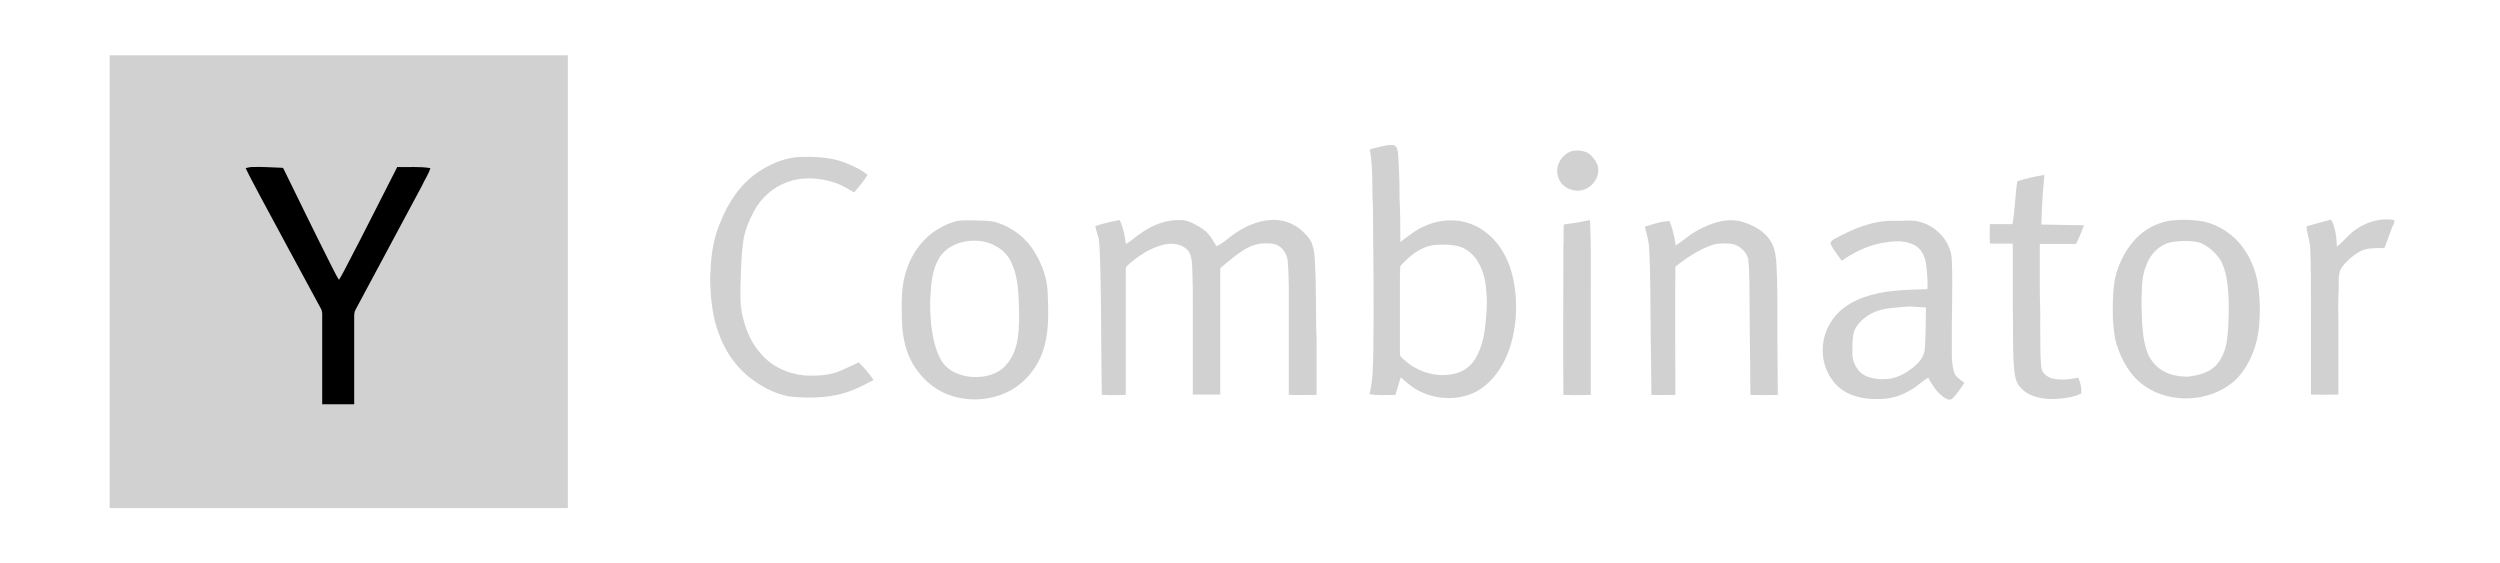
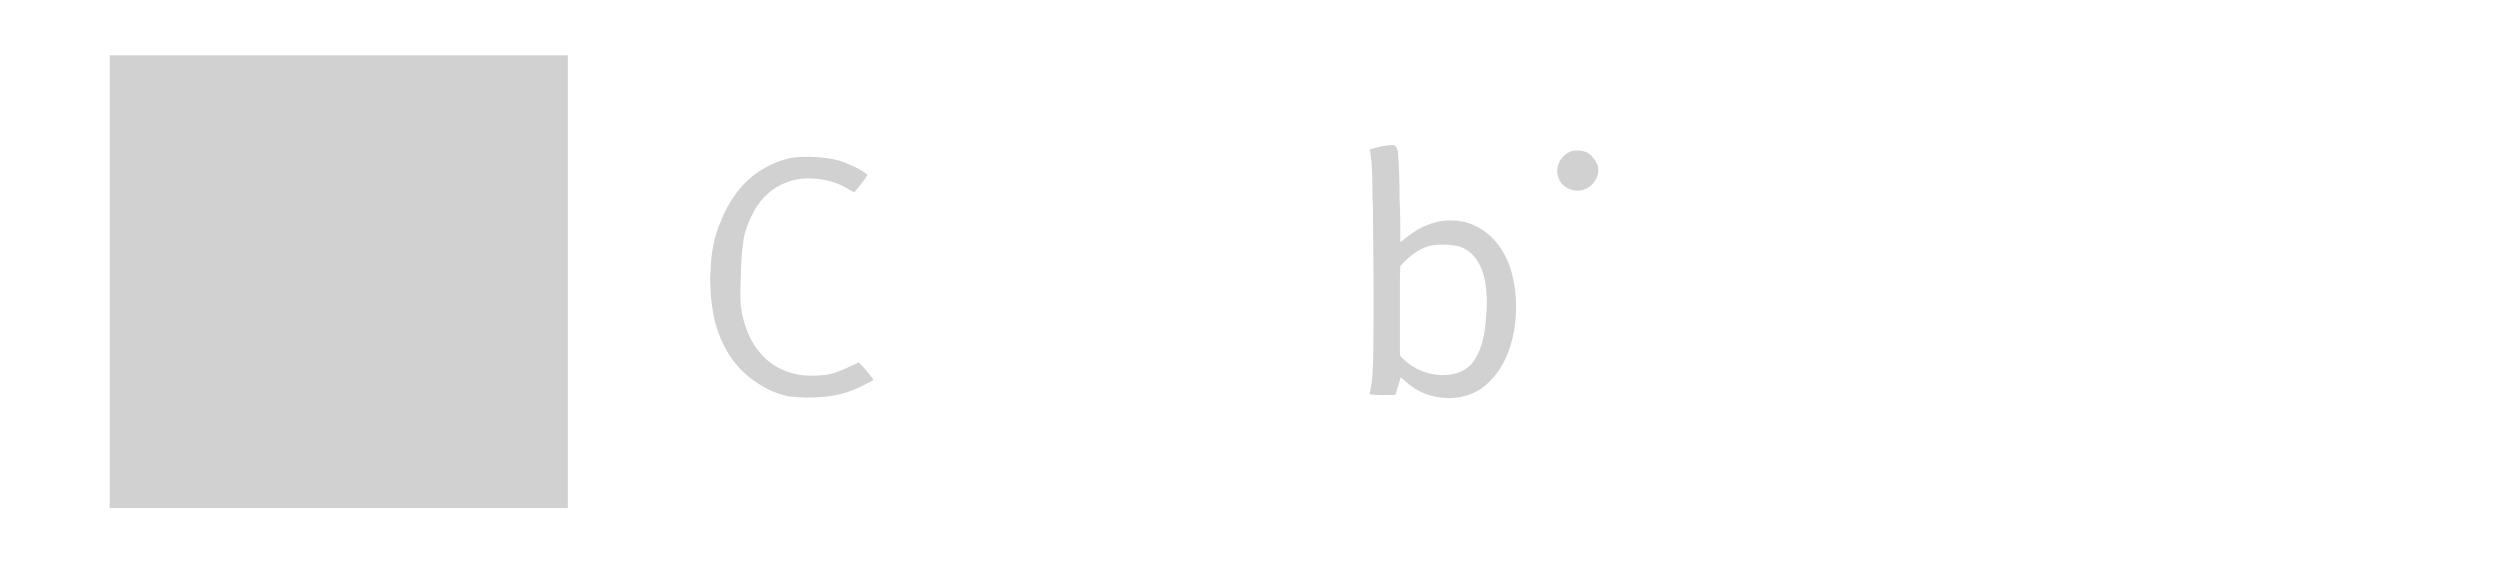
<svg xmlns="http://www.w3.org/2000/svg" width="142" height="32" viewBox="0 0 142 32" fill="none">
  <path d="M6.23 3.141H32.253V28.859H6.23V3.141Z" fill="#D1D1D1" />
  <path d="M79.106 8.234C79.344 8.255 79.388 8.531 79.409 8.701C79.474 9.571 79.496 10.42 79.496 11.29C79.539 12.117 79.539 12.924 79.539 13.751C80.015 13.39 80.469 13.008 81.032 12.796C81.919 12.414 83 12.414 83.865 12.86C84.796 13.327 85.445 14.218 85.769 15.173C86.072 16.085 86.158 17.061 86.094 18.016C86.007 19.141 85.704 20.265 85.034 21.178C84.644 21.708 84.125 22.175 83.476 22.409C82.438 22.769 81.291 22.642 80.361 22.069C80.08 21.899 79.82 21.645 79.561 21.432C79.453 21.772 79.366 22.09 79.258 22.43C78.76 22.43 78.284 22.472 77.787 22.387C77.982 21.623 77.982 20.817 78.003 20.032C78.046 17.252 78.003 14.473 77.982 11.714C77.917 10.632 78.003 9.55 77.809 8.489C78.263 8.361 78.674 8.234 79.106 8.234ZM82.741 13.963C82.308 13.878 81.875 13.878 81.443 13.921C80.664 14.027 80.037 14.557 79.539 15.109C79.517 15.3 79.539 15.47 79.517 15.661V20.074C79.496 20.223 79.626 20.329 79.734 20.414C80.491 21.135 81.616 21.475 82.654 21.22C83.152 21.093 83.584 20.775 83.822 20.329C84.19 19.714 84.32 18.992 84.385 18.292C84.428 17.761 84.493 17.21 84.428 16.679C84.406 16.064 84.276 15.406 83.952 14.876C83.692 14.43 83.26 14.069 82.741 13.963ZM89.187 8.616C89.49 8.51 89.836 8.531 90.139 8.658C90.42 8.828 90.615 9.083 90.744 9.38C90.939 10.016 90.42 10.738 89.749 10.823C89.23 10.886 88.668 10.589 88.516 10.08C88.3 9.528 88.624 8.849 89.187 8.616ZM43.046 9.783C43.782 9.295 44.647 8.913 45.556 8.913C46.486 8.892 47.438 8.955 48.281 9.359C48.627 9.507 48.974 9.677 49.276 9.932C49.06 10.292 48.779 10.611 48.519 10.929C48.173 10.738 47.849 10.526 47.481 10.398C46.572 10.08 45.534 10.016 44.626 10.377C43.868 10.674 43.241 11.247 42.852 11.947C42.592 12.435 42.354 12.966 42.246 13.518C42.16 14.048 42.116 14.6 42.095 15.152C42.073 15.873 42.03 16.616 42.073 17.337C42.203 18.356 42.549 19.374 43.263 20.138C43.868 20.838 44.777 21.241 45.707 21.326C46.183 21.348 46.681 21.348 47.156 21.241C47.74 21.114 48.238 20.817 48.779 20.584C49.082 20.881 49.363 21.22 49.622 21.581C49.233 21.793 48.822 22.005 48.389 22.175C47.265 22.621 45.988 22.642 44.798 22.515C43.933 22.345 43.133 21.899 42.462 21.348C41.684 20.69 41.121 19.82 40.797 18.865C40.559 18.228 40.451 17.549 40.386 16.892C40.364 16.382 40.299 15.894 40.364 15.385C40.386 14.43 40.537 13.496 40.926 12.605C41.359 11.502 42.051 10.462 43.046 9.783Z" fill="#D1D1D1" />
-   <path d="M13.953 9.55C14.061 9.529 14.191 9.487 14.299 9.487C14.862 9.466 15.424 9.508 15.986 9.529C16.073 9.508 16.116 9.593 16.138 9.656C16.982 11.375 17.825 13.115 18.691 14.834C18.885 15.195 19.037 15.555 19.253 15.895C19.426 15.619 19.577 15.322 19.729 15.025C20.702 13.179 21.611 11.333 22.563 9.487C23.19 9.508 23.817 9.444 24.445 9.55C24.336 9.911 24.12 10.208 23.969 10.548C22.714 12.903 21.438 15.258 20.183 17.614C20.14 17.699 20.118 17.805 20.118 17.911C20.118 19.587 20.118 21.285 20.118 22.961C19.512 22.961 18.907 22.961 18.301 22.961C18.301 21.327 18.301 19.672 18.301 18.038C18.301 17.868 18.323 17.677 18.215 17.508C17.047 15.364 15.9 13.221 14.732 11.057C14.472 10.548 14.191 10.06 13.953 9.55Z" fill="black" />
-   <path d="M114.585 10.292C115.083 10.143 115.602 10.016 116.121 9.931C116.034 10.865 115.969 11.799 115.948 12.753C116.748 12.775 117.57 12.775 118.371 12.796C118.241 13.157 118.089 13.517 117.916 13.857C117.224 13.857 116.553 13.857 115.861 13.857C115.861 14.727 115.861 15.597 115.861 16.467C115.861 17.146 115.905 17.846 115.883 18.525C115.905 19.31 115.861 20.095 115.948 20.859C115.969 21.177 116.272 21.411 116.553 21.496C117.051 21.602 117.57 21.559 118.046 21.453C118.176 21.729 118.241 22.047 118.219 22.345C117.786 22.578 117.267 22.62 116.77 22.663C116.078 22.684 115.299 22.578 114.801 22.047C114.39 21.666 114.434 21.071 114.369 20.562C114.325 19.459 114.347 18.334 114.325 17.231C114.325 16.106 114.325 14.96 114.325 13.836C113.893 13.836 113.46 13.836 113.027 13.836C113.006 13.475 113.006 13.093 113.027 12.732C113.46 12.732 113.871 12.732 114.304 12.732C114.455 11.926 114.455 11.098 114.585 10.292ZM55.444 12.52C55.855 12.541 56.266 12.52 56.655 12.647C57.564 12.944 58.321 13.56 58.797 14.366C59.208 15.066 59.489 15.851 59.511 16.658C59.554 17.74 59.597 18.865 59.251 19.904C58.927 20.88 58.234 21.75 57.282 22.238C56.352 22.705 55.227 22.811 54.233 22.535C53.324 22.302 52.545 21.708 52.026 20.944C51.442 20.116 51.247 19.119 51.226 18.122C51.204 17.167 51.182 16.191 51.507 15.278C51.81 14.387 52.394 13.56 53.216 13.05C53.584 12.817 53.995 12.626 54.427 12.541C54.773 12.499 55.119 12.52 55.444 12.52ZM54.665 13.751C54.146 13.878 53.648 14.175 53.367 14.621C52.956 15.278 52.891 16.064 52.848 16.806C52.805 17.358 52.848 17.91 52.891 18.461C52.978 19.119 53.108 19.819 53.432 20.414C53.778 21.05 54.514 21.368 55.227 21.411C55.898 21.453 56.634 21.284 57.109 20.774C57.499 20.35 57.715 19.819 57.802 19.247C57.91 18.546 57.888 17.846 57.867 17.146C57.845 16.424 57.78 15.661 57.477 14.982C57.304 14.557 56.98 14.196 56.569 13.984C56.006 13.645 55.292 13.602 54.665 13.751ZM62.215 12.838C62.669 12.69 63.123 12.584 63.599 12.499C63.794 12.923 63.902 13.39 63.945 13.857C64.27 13.687 64.507 13.432 64.81 13.242C65.481 12.753 66.303 12.456 67.147 12.499C67.341 12.52 67.514 12.562 67.687 12.647C67.969 12.796 68.272 12.944 68.509 13.157C68.747 13.39 68.92 13.687 69.094 13.984C69.483 13.814 69.764 13.517 70.11 13.284C70.694 12.881 71.365 12.562 72.1 12.499C72.771 12.435 73.441 12.647 73.939 13.093C74.155 13.305 74.393 13.517 74.501 13.793C74.61 14.069 74.653 14.366 74.674 14.663C74.783 16.212 74.718 17.782 74.783 19.331C74.783 20.371 74.783 21.39 74.783 22.429C74.263 22.429 73.744 22.451 73.204 22.429C73.204 20.88 73.204 19.331 73.204 17.782C73.204 16.785 73.225 15.788 73.139 14.79C73.095 14.472 72.922 14.175 72.663 13.984C72.36 13.793 71.971 13.814 71.624 13.836C70.997 13.899 70.499 14.281 70.024 14.642C69.807 14.833 69.569 15.003 69.353 15.194C69.288 15.236 69.31 15.342 69.31 15.406C69.31 17.74 69.31 20.074 69.31 22.408C68.791 22.408 68.272 22.408 67.752 22.408V16.955C67.752 16.509 67.752 16.064 67.731 15.639C67.709 15.194 67.752 14.706 67.536 14.302C67.212 13.857 66.584 13.772 66.087 13.899C65.308 14.09 64.616 14.557 64.032 15.088C63.945 15.151 63.945 15.257 63.945 15.363C63.945 17.719 63.945 20.074 63.945 22.429C63.491 22.451 63.037 22.451 62.582 22.429C62.539 20.032 62.561 17.613 62.496 15.194C62.474 14.642 62.474 14.09 62.409 13.56C62.344 13.305 62.258 13.072 62.215 12.838ZM88.822 12.753C89.319 12.69 89.817 12.605 90.314 12.499C90.379 13.857 90.357 15.215 90.357 16.573C90.357 18.525 90.357 20.477 90.357 22.429C89.838 22.451 89.319 22.451 88.8 22.429C88.778 19.628 88.8 16.849 88.8 14.048C88.822 13.623 88.8 13.178 88.822 12.753ZM108.874 12.562C109.934 12.753 110.843 13.708 110.864 14.79C110.929 16.403 110.843 18.016 110.864 19.628V20.116C110.864 20.435 110.886 20.753 110.972 21.071C111.037 21.39 111.34 21.559 111.578 21.75C111.362 22.047 111.167 22.387 110.886 22.642C110.713 22.79 110.497 22.62 110.367 22.535C109.999 22.26 109.739 21.857 109.523 21.453C109.177 21.644 108.939 21.92 108.593 22.111C108.031 22.472 107.36 22.684 106.668 22.663C106.062 22.684 105.435 22.578 104.894 22.302C104.007 21.835 103.51 20.817 103.531 19.862C103.531 18.928 104.007 18.016 104.764 17.464C105.673 16.785 106.841 16.573 107.944 16.488C108.442 16.446 108.961 16.446 109.48 16.424C109.502 15.936 109.458 15.448 109.393 14.96C109.328 14.557 109.134 14.133 108.744 13.921C108.29 13.687 107.749 13.666 107.23 13.751C106.278 13.857 105.392 14.26 104.613 14.812C104.396 14.515 104.18 14.239 104.007 13.921C103.921 13.772 104.05 13.645 104.18 13.581C105.218 13.008 106.365 12.52 107.576 12.541H108.095C108.355 12.52 108.615 12.52 108.874 12.562ZM108.225 17.422C107.749 17.464 107.252 17.485 106.798 17.613C106.235 17.761 105.716 18.122 105.413 18.61C105.24 18.886 105.24 19.225 105.218 19.544C105.218 19.883 105.175 20.265 105.305 20.583C105.435 20.923 105.673 21.241 106.019 21.368C106.408 21.538 106.862 21.559 107.295 21.517C107.814 21.453 108.269 21.177 108.658 20.88C108.982 20.605 109.307 20.265 109.328 19.819C109.393 19.034 109.372 18.249 109.393 17.464C109.004 17.464 108.615 17.379 108.225 17.422ZM125.185 12.584C126.071 12.796 126.872 13.326 127.391 14.048C127.824 14.642 128.105 15.321 128.235 16.042C128.343 16.721 128.386 17.422 128.343 18.101C128.321 19.225 127.975 20.35 127.283 21.241C126.72 21.963 125.855 22.387 124.968 22.557C123.887 22.748 122.719 22.557 121.81 21.92C121.01 21.368 120.512 20.477 120.231 19.586C120.079 19.119 120.058 18.652 120.015 18.164C119.993 17.358 119.993 16.552 120.144 15.767C120.361 14.875 120.815 14.005 121.507 13.369C122.026 12.902 122.675 12.605 123.367 12.52C123.973 12.456 124.579 12.478 125.185 12.584ZM123.476 13.729C122.74 13.814 122.156 14.387 121.918 15.045C121.615 15.745 121.659 16.509 121.637 17.252C121.659 17.952 121.659 18.652 121.788 19.353C121.875 19.819 122.026 20.286 122.351 20.647C122.654 21.008 123.108 21.241 123.562 21.326C123.735 21.368 123.93 21.39 124.103 21.39H124.276L124.449 21.368C124.817 21.326 125.163 21.22 125.487 21.05C125.877 20.838 126.158 20.435 126.309 20.032C126.504 19.544 126.526 19.013 126.569 18.504C126.591 17.889 126.612 17.273 126.569 16.658C126.526 16.021 126.439 15.363 126.136 14.79C125.855 14.366 125.466 14.005 124.99 13.793C124.536 13.666 123.995 13.666 123.476 13.729ZM131.003 12.86C131.479 12.732 131.934 12.584 132.41 12.478C132.669 12.944 132.712 13.496 132.734 14.005C132.972 13.836 133.167 13.602 133.383 13.39C134.054 12.732 135.049 12.329 136 12.499V12.626C135.784 13.072 135.654 13.56 135.46 14.027C135.438 14.111 135.308 14.09 135.243 14.09C134.832 14.09 134.378 14.09 134.01 14.302C133.643 14.515 133.318 14.79 133.058 15.13C132.799 15.448 132.842 15.894 132.842 16.276C132.821 16.828 132.799 17.379 132.821 17.931C132.821 19.416 132.821 20.923 132.821 22.408C132.301 22.429 131.782 22.429 131.263 22.408C131.263 20.753 131.263 19.077 131.263 17.422C131.263 16.297 131.263 15.151 131.22 14.027C131.177 13.645 131.047 13.263 131.003 12.86ZM93.429 12.881C93.883 12.732 94.359 12.562 94.835 12.562C95.008 13.008 95.116 13.475 95.181 13.942C95.592 13.687 95.938 13.348 96.371 13.114C97.193 12.647 98.188 12.308 99.118 12.647C99.659 12.838 100.2 13.135 100.524 13.623C100.784 13.963 100.849 14.43 100.892 14.854C100.979 16.361 100.957 17.867 100.957 19.395C100.957 20.414 100.979 21.411 100.979 22.429C100.459 22.451 99.94 22.451 99.421 22.429C99.421 20.774 99.378 19.098 99.378 17.443C99.356 16.509 99.4 15.597 99.291 14.663C99.14 14.218 98.707 13.857 98.231 13.836C97.885 13.814 97.518 13.814 97.171 13.942C96.436 14.218 95.765 14.663 95.16 15.151C95.138 17.57 95.16 20.01 95.16 22.429C94.705 22.429 94.251 22.451 93.797 22.429C93.797 21.05 93.754 19.671 93.754 18.292C93.732 16.87 93.754 15.47 93.667 14.048C93.645 13.645 93.516 13.263 93.429 12.881Z" fill="#D1D1D1" />
</svg>